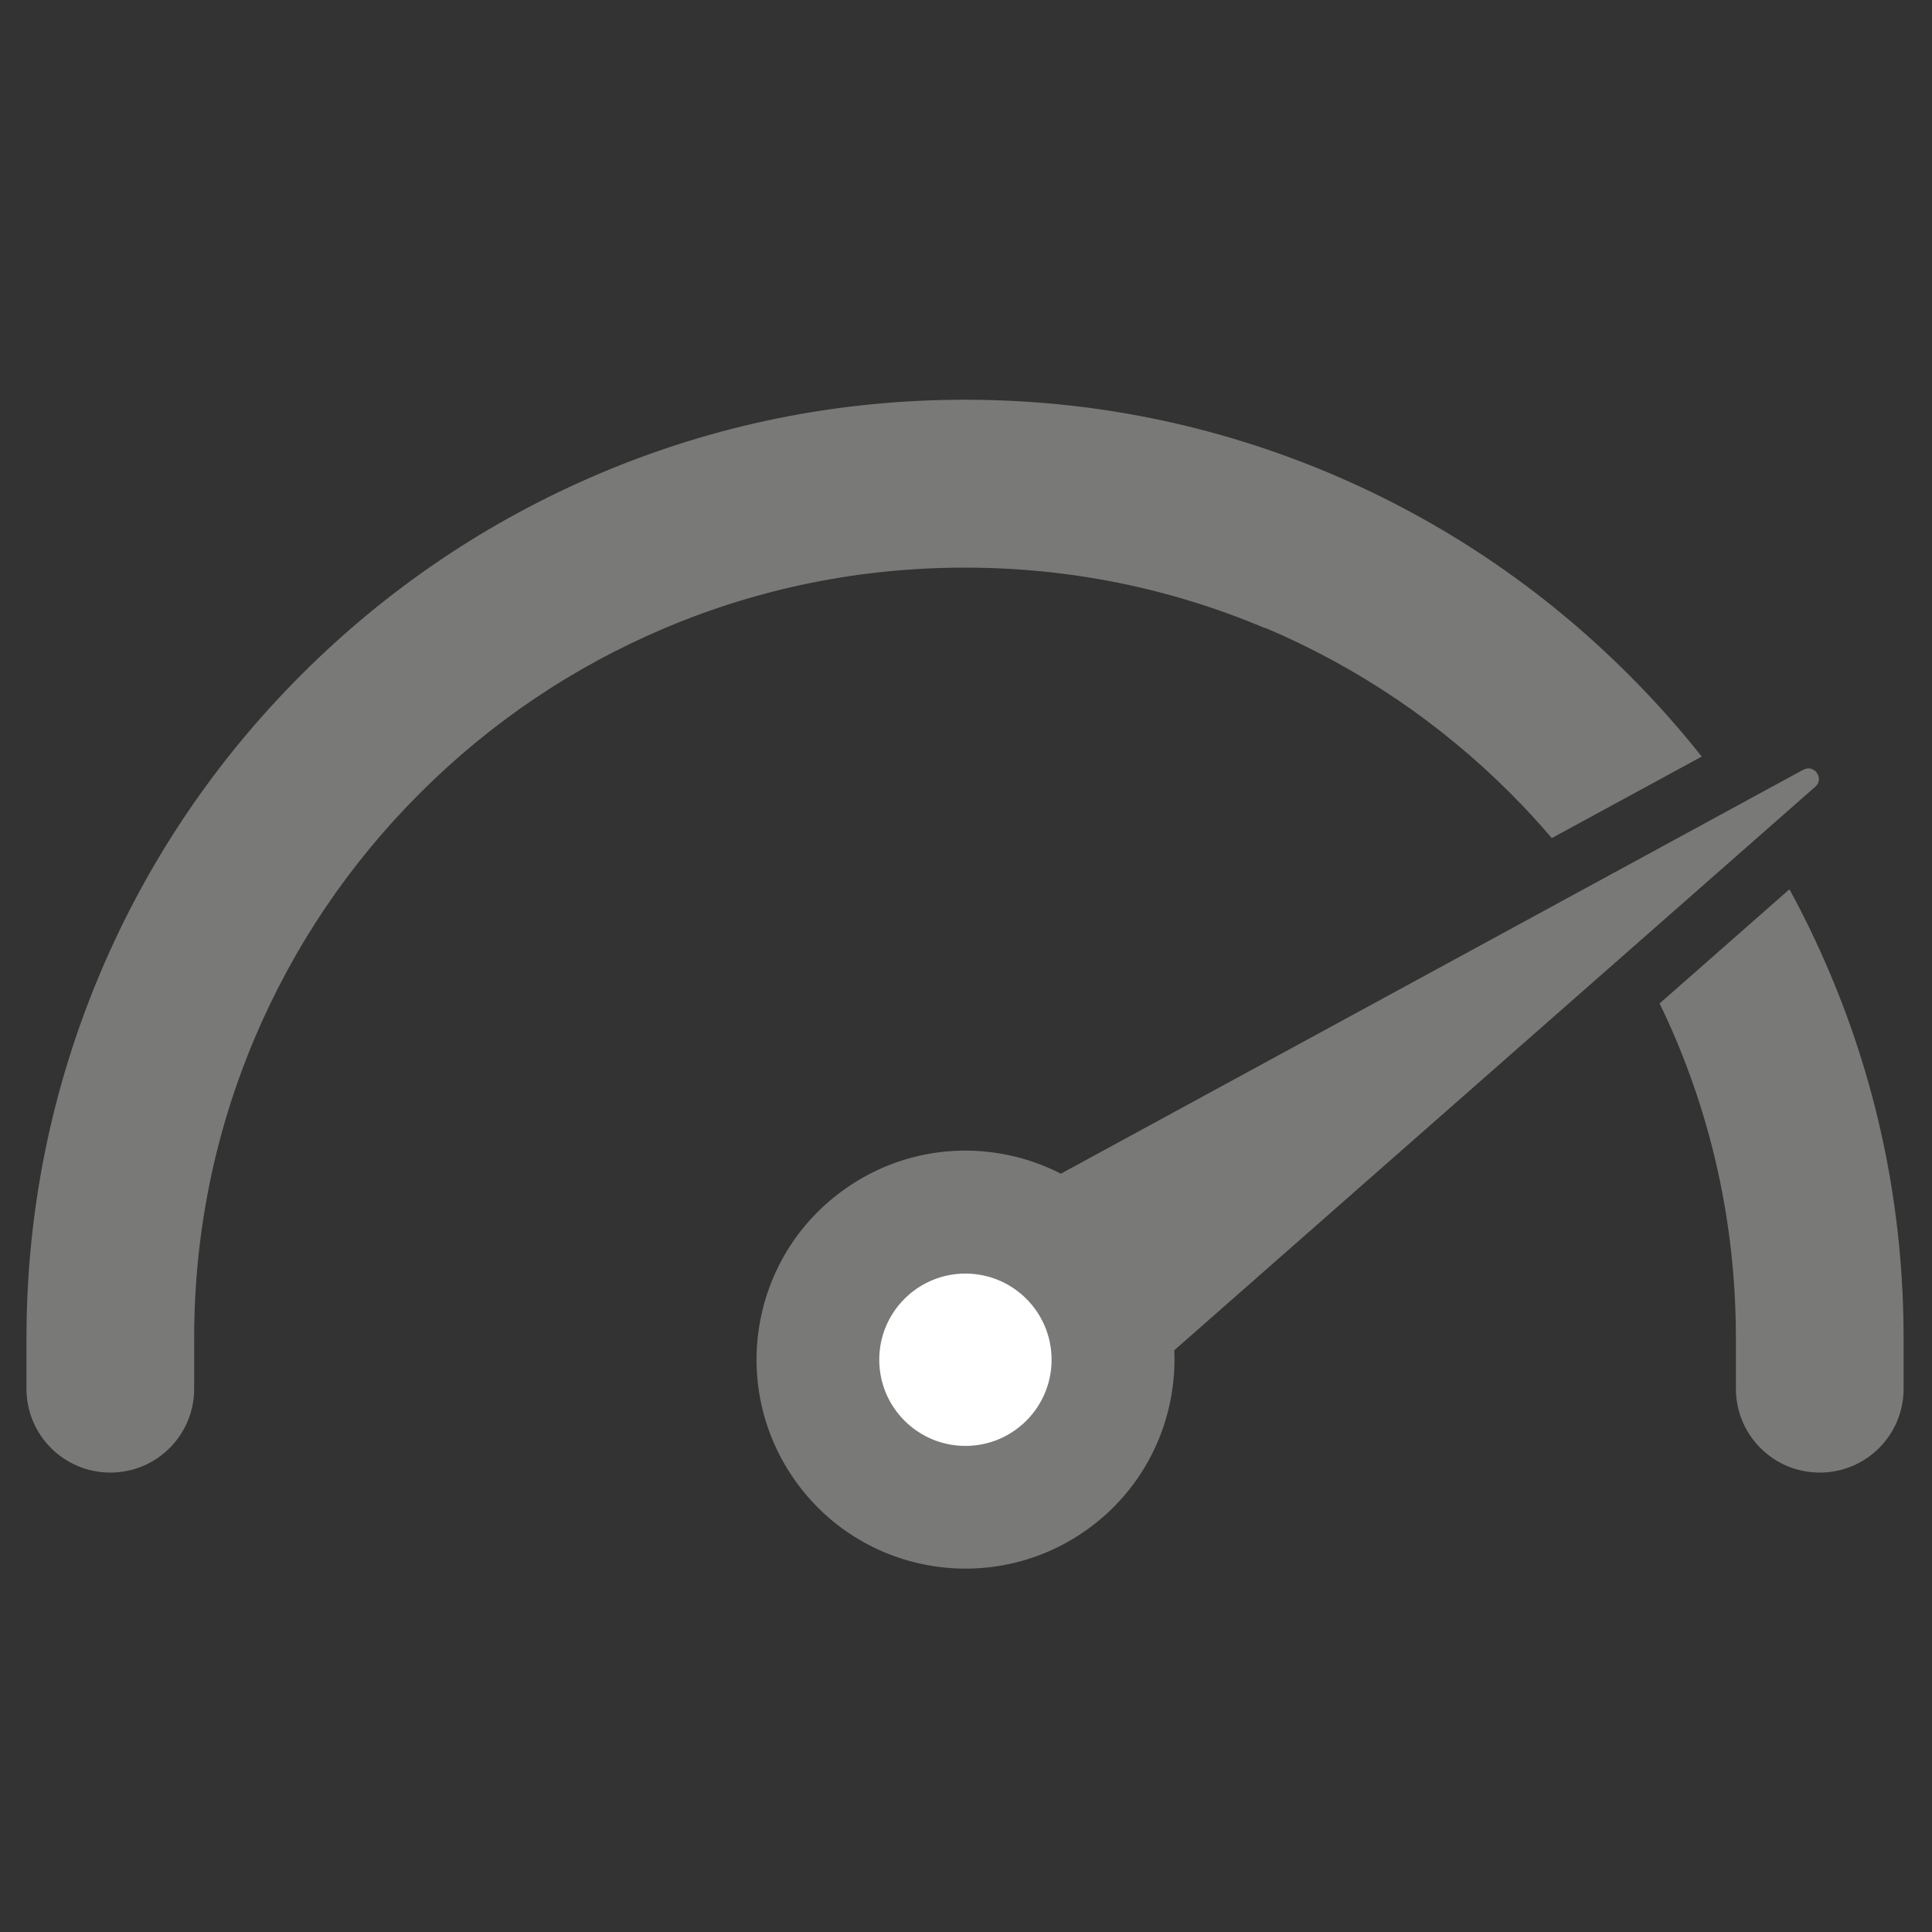
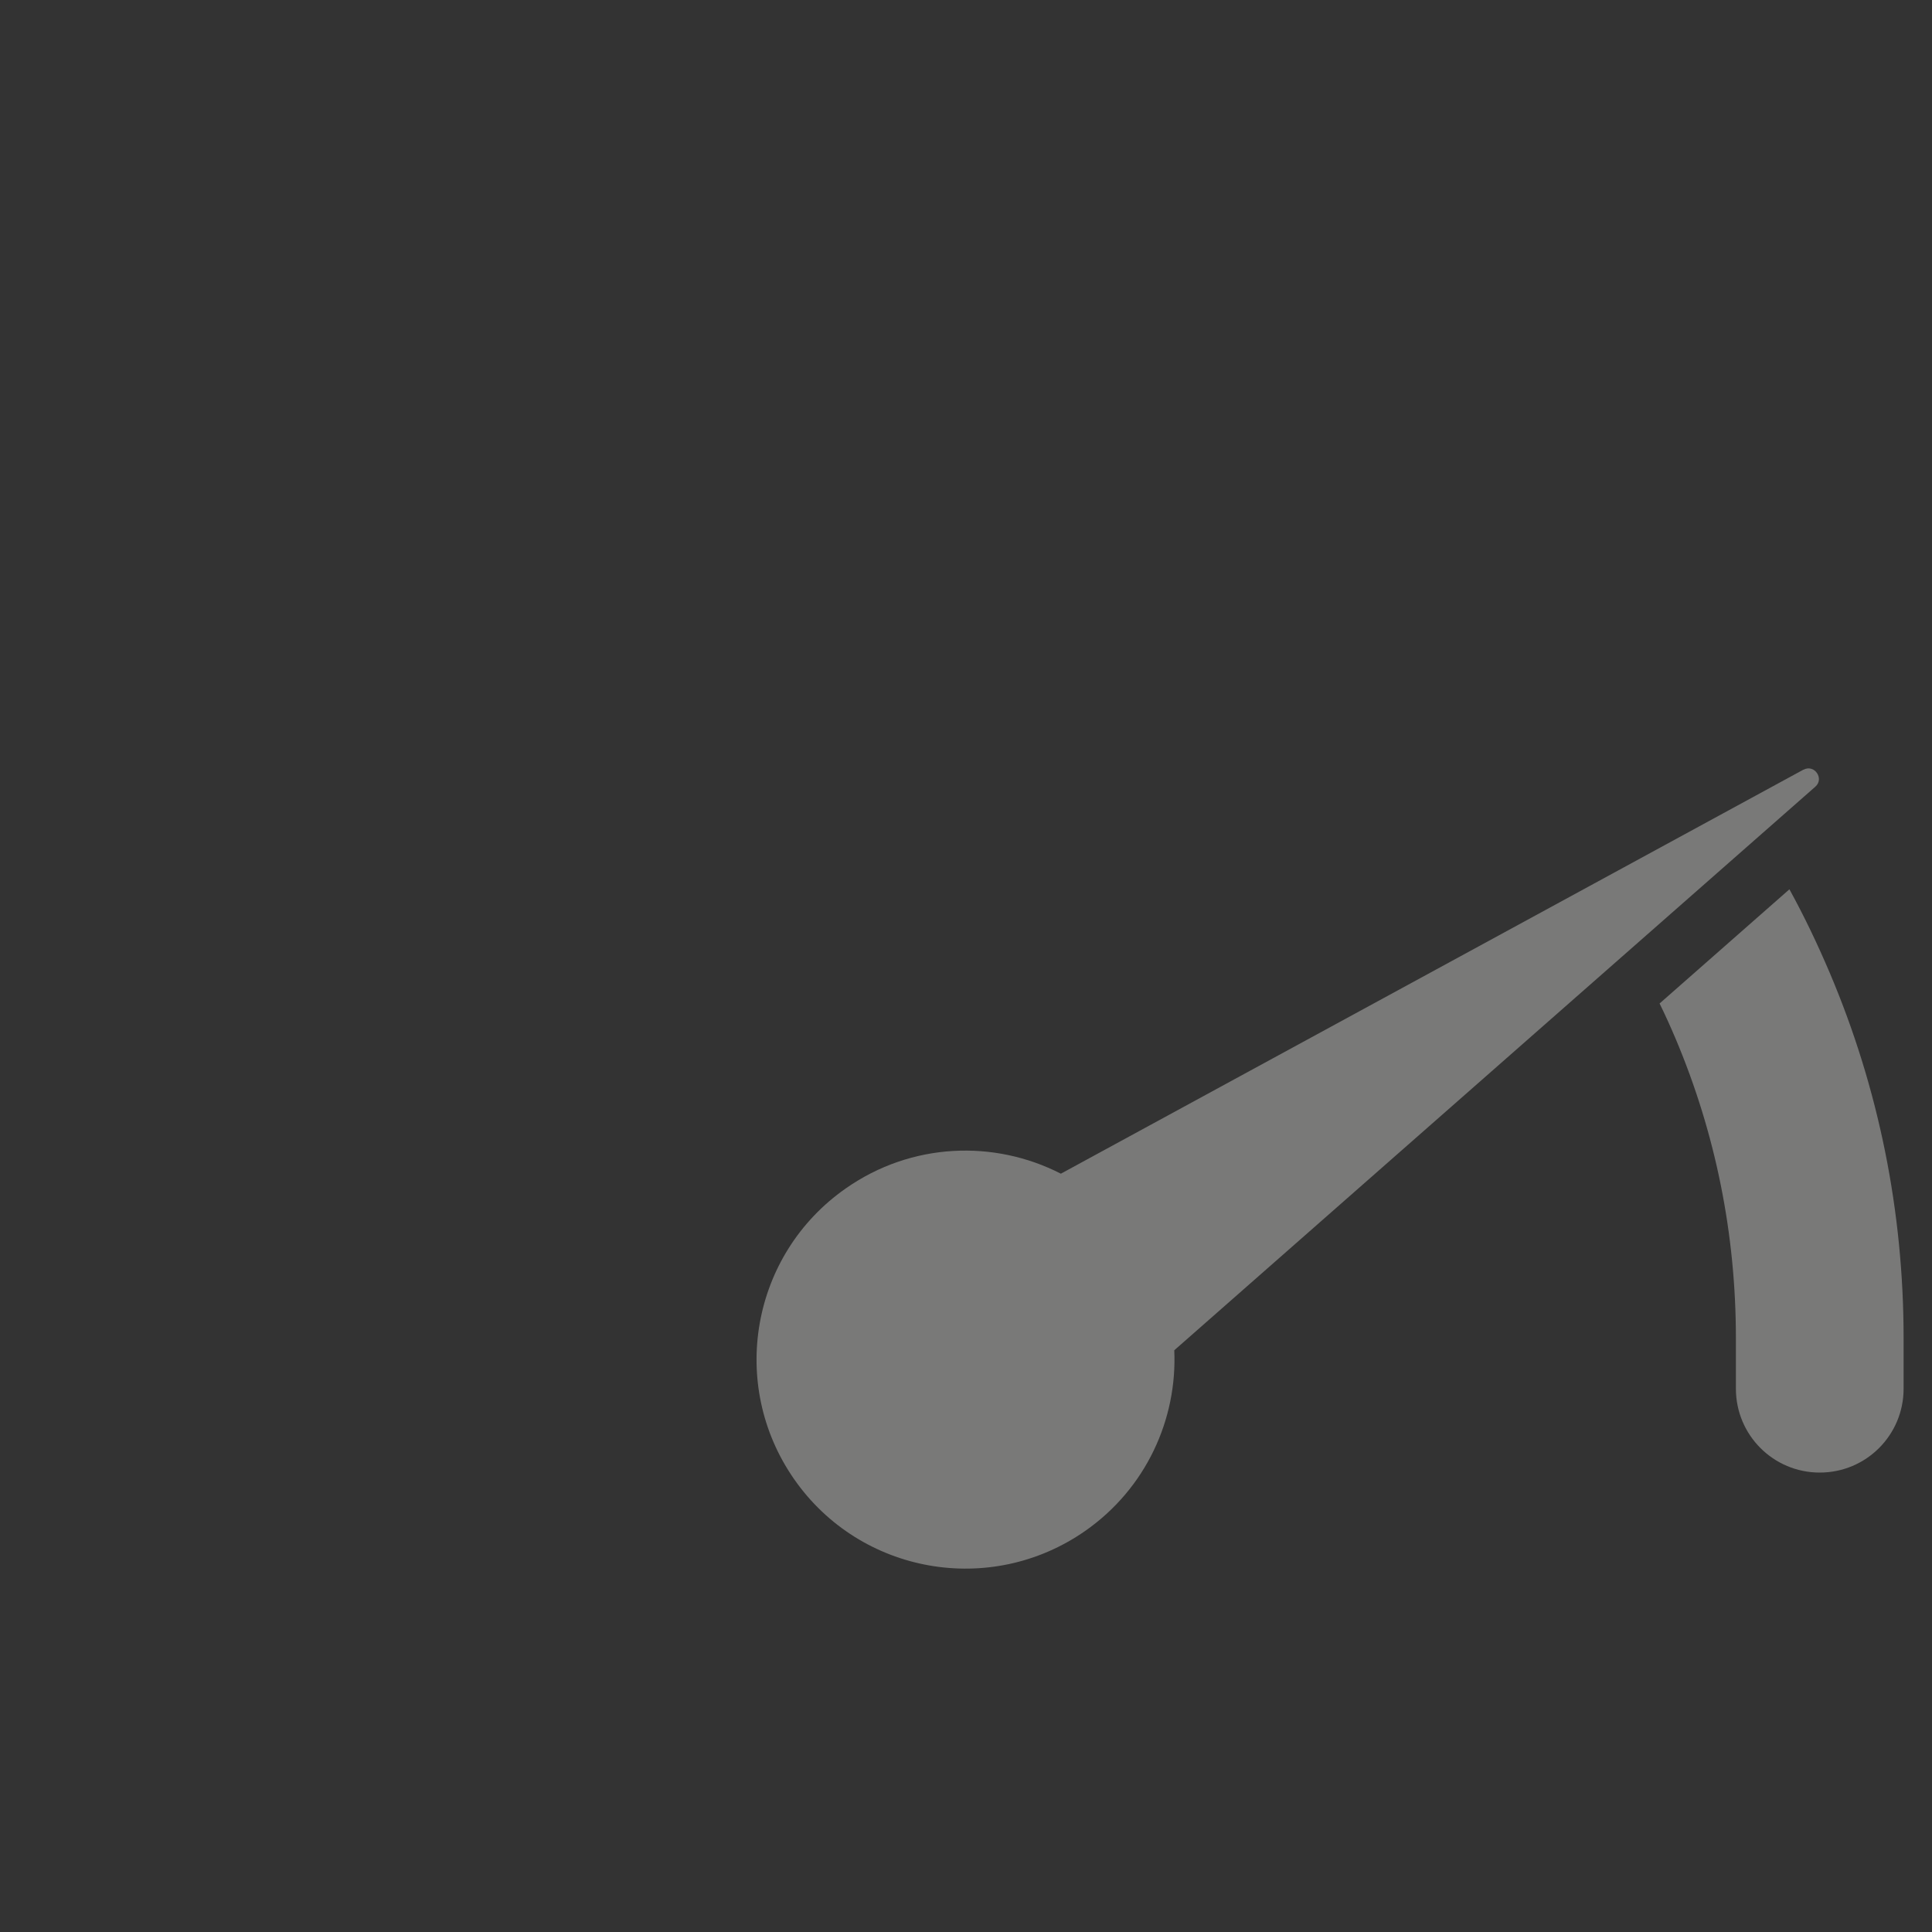
<svg xmlns="http://www.w3.org/2000/svg" id="Ebene_3" data-name="Ebene 3" viewBox="0 0 100 100">
  <rect x="0" y="0" width="100" height="100" fill="#333333" stroke="none" />
  <defs>
    <style>
      .cls-1 {
        fill: #fff;
      }

      .cls-2 {
        fill: #797978;
      }
    </style>
  </defs>
  <path class="cls-2" d="M93.34,39.84l-38.43,20.91c-3.45-1.77-7.73-1.62-11.13,.76-4.9,3.42-6.09,10.16-2.67,15.06,3.42,4.9,10.16,6.09,15.06,2.67,3.15-2.2,4.77-5.78,4.61-9.35l33.18-29.17c.48-.42-.05-1.18-.61-.88Z" />
  <g>
-     <path class="cls-2" d="M65.49,32.5c4.75,2.01,9.02,4.89,12.68,8.55,.75,.75,1.47,1.53,2.15,2.33l7.76-4.22c-1.17-1.48-2.43-2.89-3.78-4.24-4.46-4.46-9.65-7.96-15.44-10.41-5.99-2.53-12.35-3.82-18.91-3.82s-12.92,1.28-18.91,3.82c-5.78,2.45-10.98,5.95-15.44,10.41-4.46,4.46-7.96,9.65-10.41,15.44-2.53,5.99-3.82,12.35-3.82,18.91v2.61c0,2.4,1.94,4.34,4.34,4.34s4.34-1.94,4.34-4.34v-2.61c0-5.39,1.05-10.61,3.13-15.53,2.01-4.75,4.89-9.02,8.55-12.68,3.67-3.67,7.93-6.54,12.68-8.55,4.92-2.08,10.14-3.13,15.53-3.13s10.61,1.05,15.53,3.13Z" />
    <path class="cls-2" d="M92.62,46.03l-6.72,5.91c.29,.59,.56,1.19,.82,1.8,2.08,4.92,3.13,10.14,3.13,15.53v2.61c0,2.4,1.94,4.34,4.34,4.34s4.34-1.94,4.34-4.34v-2.61c0-6.55-1.28-12.92-3.82-18.91-.63-1.48-1.32-2.93-2.09-4.33Z" />
  </g>
-   <circle class="cls-1" cx="49.97" cy="70.38" r="4.46" />
</svg>